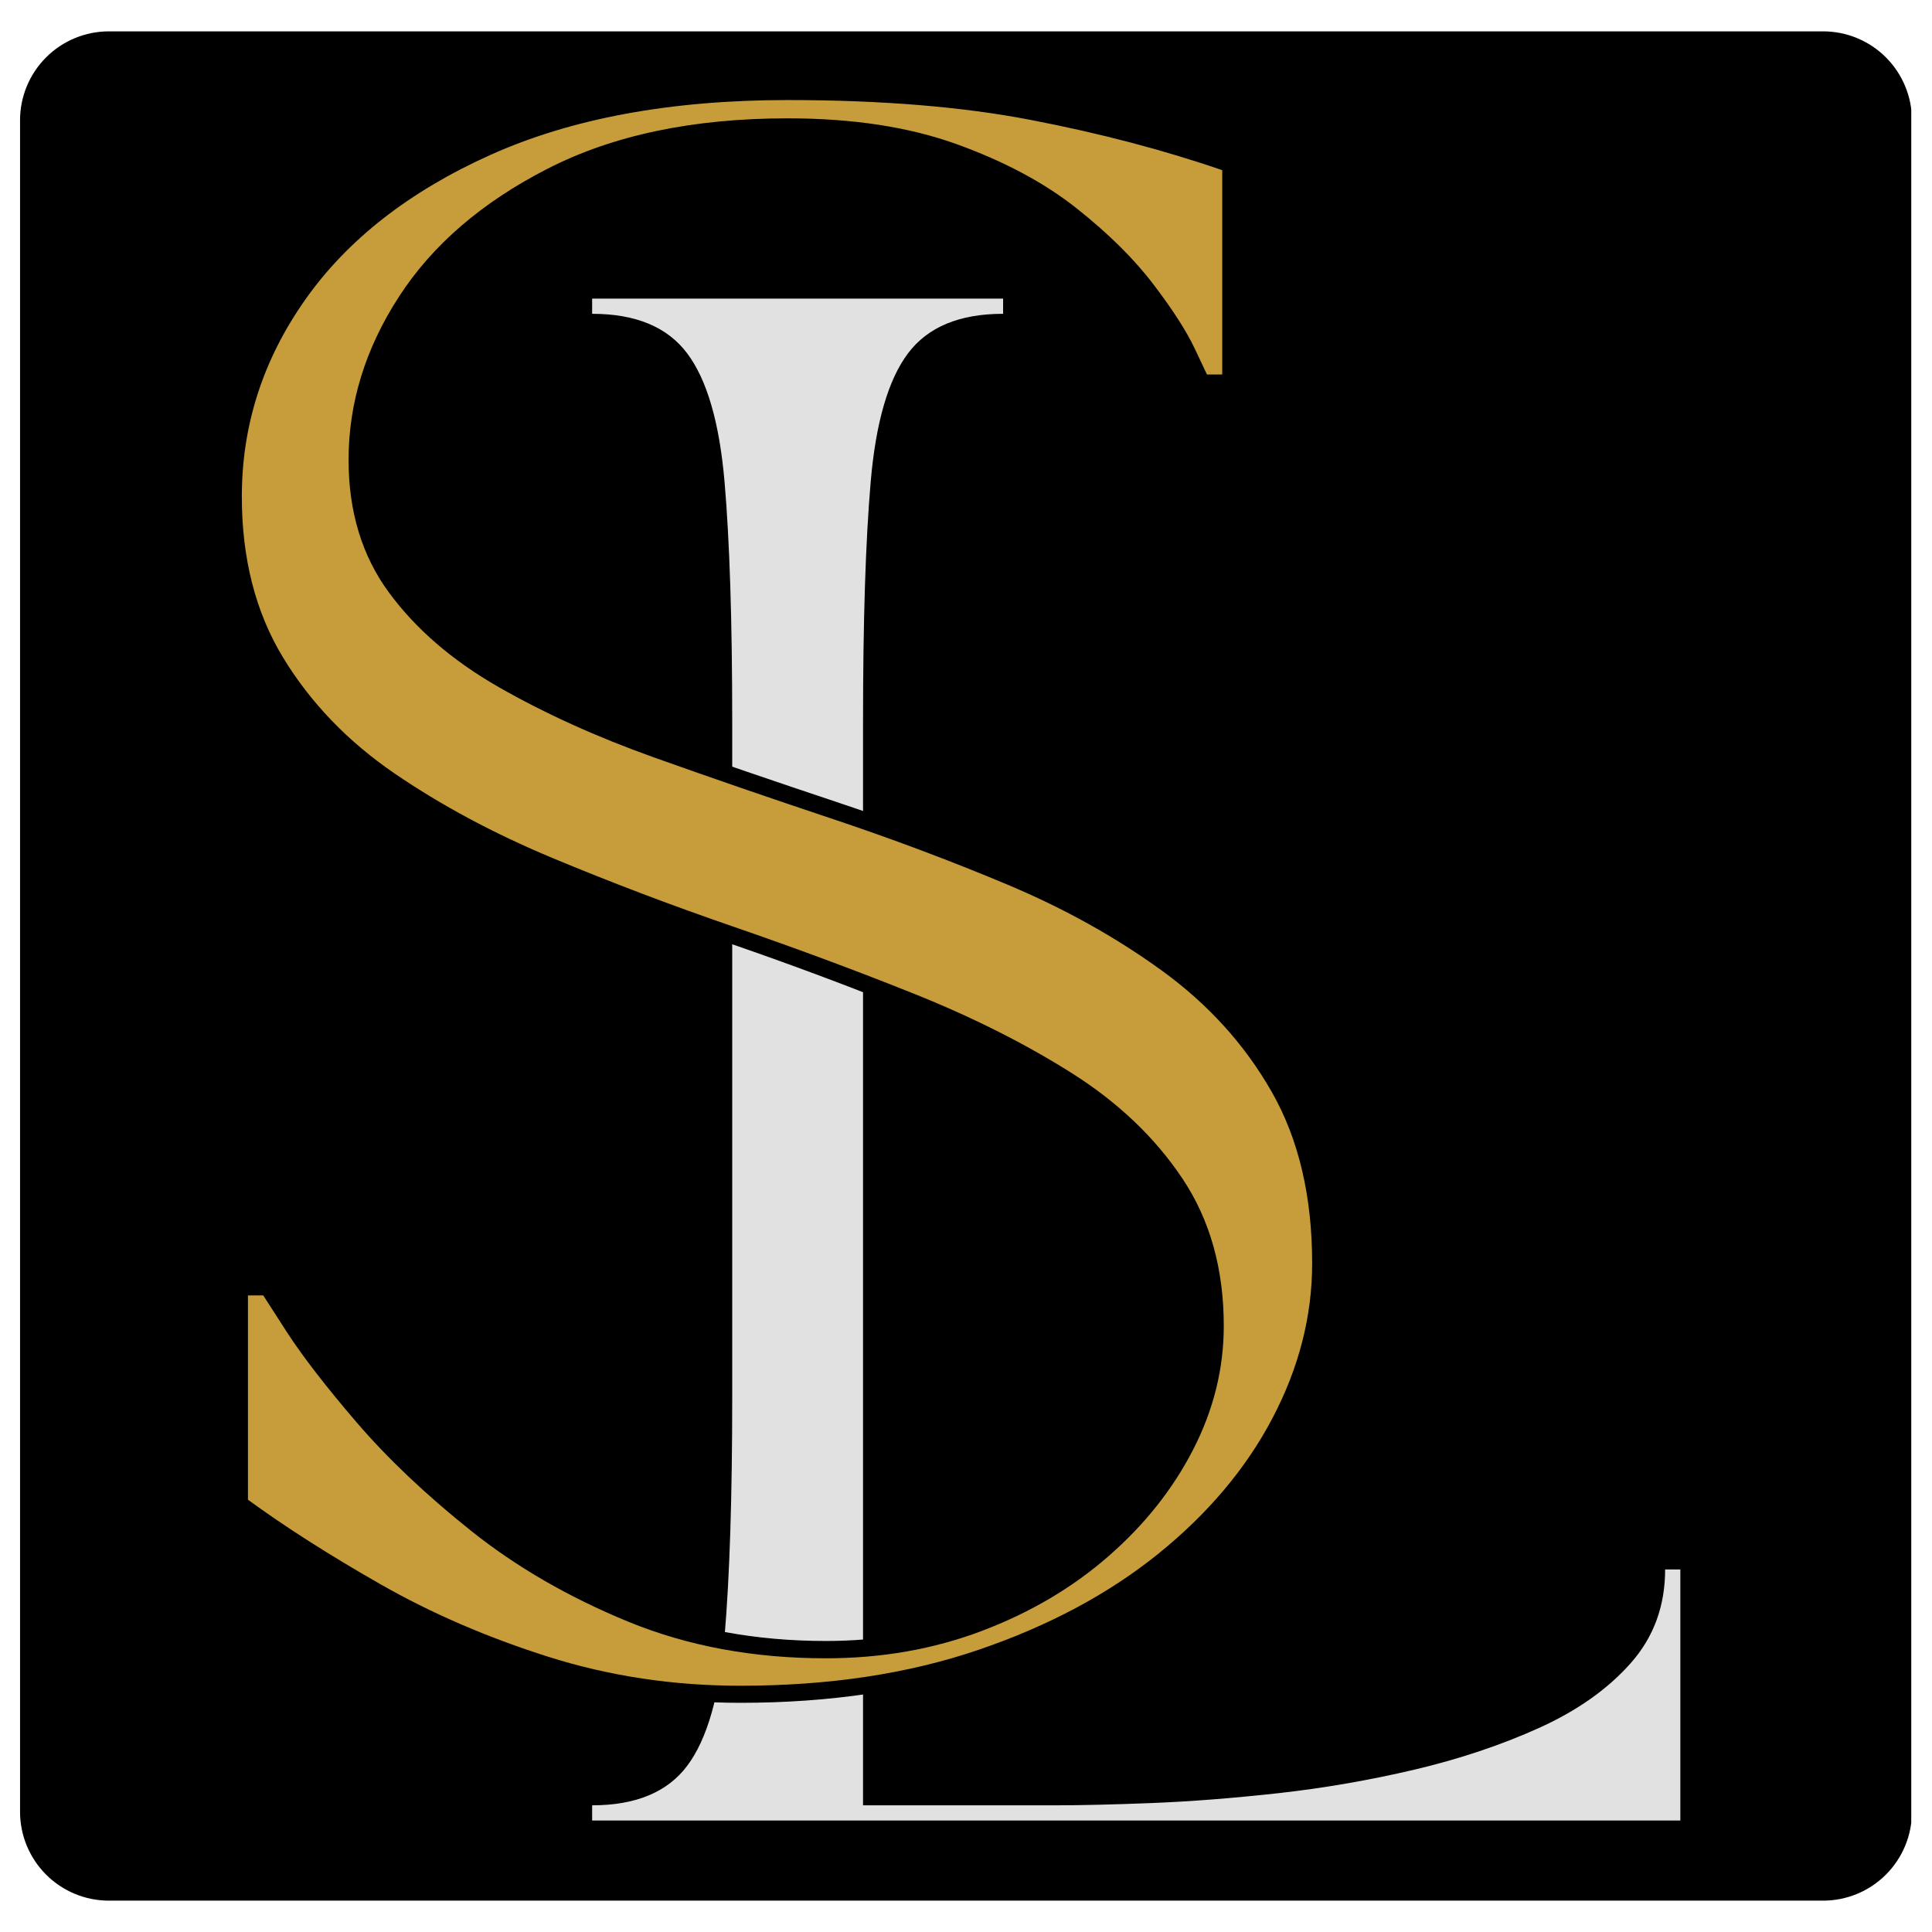
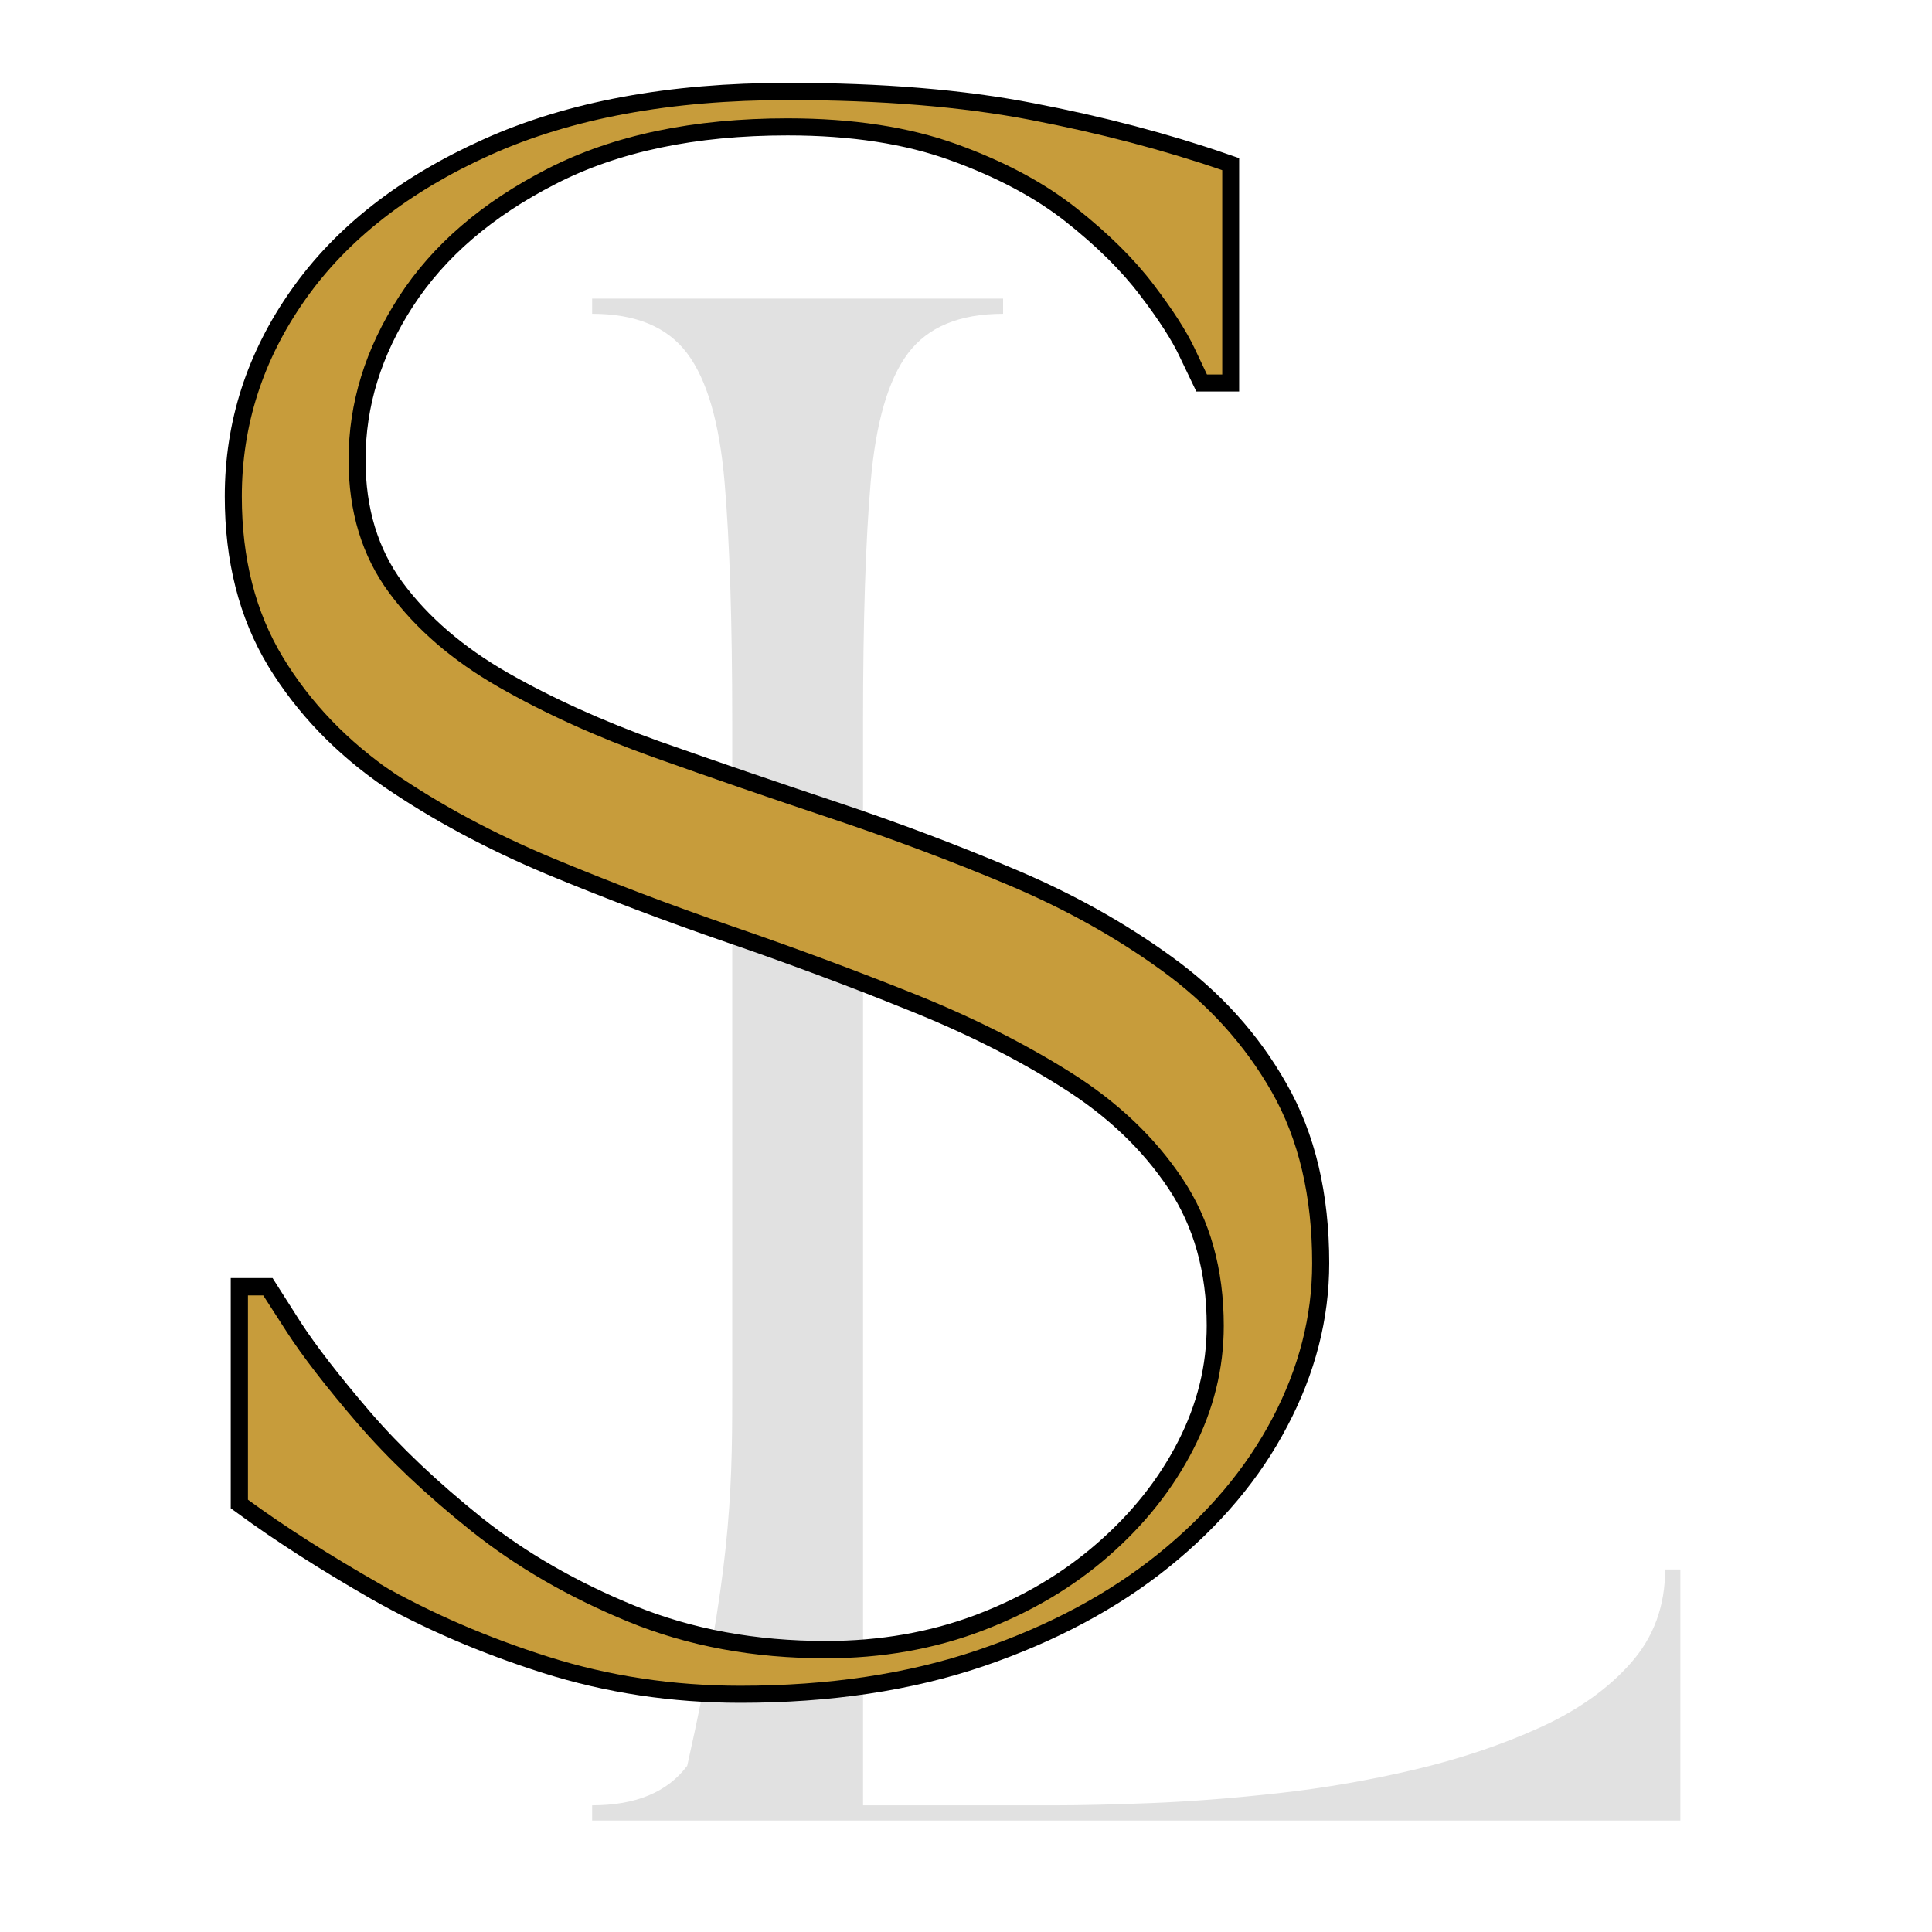
<svg xmlns="http://www.w3.org/2000/svg" width="500" zoomAndPan="magnify" viewBox="0 0 375 375" height="500" preserveAspectRatio="xMidYMid meet" version="1.0">
  <defs>
    <g />
    <clipPath id="ed2b3f25b3">
-       <path d="M 3 6 L 371 6 L 371 368.914 L 3 368.914 Z M 3 6 " clip-rule="nonzero" />
-     </clipPath>
+       </clipPath>
    <clipPath id="1eeda31280">
      <path d="M 21.141 6.086 L 353.859 6.086 C 358.434 6.086 362.82 7.902 366.055 11.137 C 369.289 14.375 371.109 18.762 371.109 23.336 L 371.109 351.664 C 371.109 356.238 369.289 360.625 366.055 363.863 C 362.82 367.098 358.434 368.914 353.859 368.914 L 21.141 368.914 C 16.566 368.914 12.18 367.098 8.945 363.863 C 5.711 360.625 3.891 356.238 3.891 351.664 L 3.891 23.336 C 3.891 18.762 5.711 14.375 8.945 11.137 C 12.18 7.902 16.566 6.086 21.141 6.086 Z M 21.141 6.086 " clip-rule="nonzero" />
    </clipPath>
  </defs>
  <g clip-path="url(#ed2b3f25b3)">
    <g clip-path="url(#1eeda31280)">
-       <path fill="#000000" d="M 3.891 6.086 L 370.973 6.086 L 370.973 368.914 L 3.891 368.914 Z M 3.891 6.086 " fill-opacity="1" fill-rule="nonzero" />
-     </g>
+       </g>
  </g>
  <g fill="#e1e1e1" fill-opacity="1">
    <g transform="translate(106.076, 353.363)">
      <g>
-         <path d="M 8.859 -295.406 L 88.625 -295.406 L 88.625 -292.453 C 80.156 -292.453 74 -289.891 70.156 -284.766 C 66.32 -279.648 63.91 -271.332 62.922 -259.812 C 61.93 -248.289 61.438 -232.781 61.438 -213.281 L 61.438 -2.953 L 98.969 -2.953 C 103.688 -2.953 109.836 -3.098 117.422 -3.391 C 125.004 -3.691 133.227 -4.332 142.094 -5.312 C 150.957 -6.301 159.77 -7.828 168.531 -9.891 C 177.289 -11.961 185.363 -14.672 192.75 -18.016 C 200.133 -21.367 206.039 -25.555 210.469 -30.578 C 214.906 -35.598 217.125 -41.648 217.125 -48.734 L 220.078 -48.734 L 220.078 0 L 8.859 0 L 8.859 -2.953 C 17.328 -2.953 23.477 -5.508 27.312 -10.625 C 31.156 -15.75 33.57 -24.117 34.562 -35.734 C 35.551 -47.359 36.047 -62.82 36.047 -82.125 L 36.047 -213.281 C 36.047 -232.781 35.551 -248.289 34.562 -259.812 C 33.57 -271.332 31.156 -279.648 27.312 -284.766 C 23.477 -289.891 17.328 -292.453 8.859 -292.453 Z M 8.859 -295.406 " />
+         <path d="M 8.859 -295.406 L 88.625 -295.406 L 88.625 -292.453 C 80.156 -292.453 74 -289.891 70.156 -284.766 C 66.32 -279.648 63.91 -271.332 62.922 -259.812 C 61.93 -248.289 61.438 -232.781 61.438 -213.281 L 61.438 -2.953 L 98.969 -2.953 C 103.688 -2.953 109.836 -3.098 117.422 -3.391 C 125.004 -3.691 133.227 -4.332 142.094 -5.312 C 150.957 -6.301 159.77 -7.828 168.531 -9.891 C 177.289 -11.961 185.363 -14.672 192.75 -18.016 C 200.133 -21.367 206.039 -25.555 210.469 -30.578 C 214.906 -35.598 217.125 -41.648 217.125 -48.734 L 220.078 -48.734 L 220.078 0 L 8.859 0 L 8.859 -2.953 C 17.328 -2.953 23.477 -5.508 27.312 -10.625 C 35.551 -47.359 36.047 -62.82 36.047 -82.125 L 36.047 -213.281 C 36.047 -232.781 35.551 -248.289 34.562 -259.812 C 33.57 -271.332 31.156 -279.648 27.312 -284.766 C 23.477 -289.891 17.328 -292.453 8.859 -292.453 Z M 8.859 -295.406 " />
      </g>
    </g>
  </g>
  <path stroke-linecap="butt" transform="matrix(0.825, 0, 0, 0.825, -19.682, 0.338)" fill="none" stroke-linejoin="miter" d="M 80.779 116.383 C 80.779 99.628 85.741 84.217 95.665 70.145 C 105.589 56.017 120.096 44.664 139.19 36.08 C 158.337 27.439 181.66 23.117 209.158 23.117 C 231.169 23.117 250.231 24.693 266.347 27.846 C 282.516 30.943 297.52 34.882 311.359 39.669 L 311.359 87.659 L 307.856 87.659 C 307.856 87.659 306.89 85.646 304.963 81.617 C 303.04 77.531 299.797 72.508 295.243 66.557 C 290.693 60.544 284.647 54.559 277.119 48.603 C 269.586 42.647 260.188 37.628 248.919 33.542 C 237.708 29.452 224.456 27.411 209.158 27.411 C 186.915 27.411 168.09 31.378 152.674 39.318 C 137.263 47.202 125.588 57.244 117.648 69.445 C 109.765 81.589 105.825 94.372 105.825 107.804 C 105.825 120.005 109.007 130.426 115.37 139.067 C 121.734 147.646 130.346 155.06 141.202 161.31 C 152.064 167.498 164.175 172.986 177.545 177.772 C 190.972 182.502 204.869 187.26 219.229 192.047 C 233.593 196.834 247.456 202.061 260.827 207.723 C 274.197 213.329 286.313 220.071 297.17 227.954 C 308.088 235.833 316.7 245.349 323.006 256.504 C 329.37 267.592 332.551 281.024 332.551 296.786 C 332.551 309.219 329.426 321.363 323.181 333.214 C 316.993 345.069 308.031 355.722 296.294 365.182 C 284.618 374.58 270.518 382.113 253.999 387.775 C 237.533 393.376 218.878 396.179 198.037 396.179 C 182.275 396.179 167.214 393.902 152.85 389.352 C 138.489 384.797 125.323 379.135 113.353 372.36 C 101.446 365.532 91.054 358.875 82.181 352.394 L 82.181 304.319 L 85.77 304.319 C 85.77 304.319 87.607 307.207 91.286 312.988 C 95.021 318.707 100.542 325.833 107.838 334.355 C 115.134 342.82 124.096 351.314 134.721 359.837 C 145.35 368.302 157.665 375.399 171.679 381.119 C 185.689 386.838 201.19 389.702 218.177 389.702 C 231.316 389.702 243.545 387.572 254.871 383.306 C 266.257 378.988 276.181 373.122 284.647 365.707 C 293.174 358.293 299.826 349.913 304.612 340.571 C 309.404 331.23 311.795 321.538 311.795 311.496 C 311.795 298.13 308.556 286.597 302.075 276.905 C 295.593 267.214 286.867 258.923 275.892 252.034 C 264.913 245.089 252.536 238.872 238.759 233.38 C 225.038 227.836 210.881 222.552 196.285 217.533 C 181.693 212.51 167.503 207.141 153.725 201.417 C 140.005 195.636 127.628 188.984 116.597 181.451 C 105.617 173.918 96.891 164.842 90.41 154.218 C 83.99 143.588 80.779 130.98 80.779 116.383 Z M 80.779 116.383 " stroke="#000000" stroke-width="8.071" stroke-opacity="1" stroke-miterlimit="4" />
  <g fill="#c79c3b" fill-opacity="1">
    <g transform="translate(29.189, 321.28)">
      <g>
        <path d="M 17.75 -224.906 C 17.75 -238.719 21.844 -251.441 30.031 -263.078 C 38.219 -274.723 50.203 -284.098 65.984 -291.203 C 81.773 -298.305 101.016 -301.859 123.703 -301.859 C 141.848 -301.859 157.578 -300.57 170.891 -298 C 184.211 -295.438 196.598 -292.188 208.047 -288.25 L 208.047 -248.594 L 205.078 -248.594 C 205.078 -248.594 204.285 -250.27 202.703 -253.625 C 201.129 -256.977 198.469 -261.117 194.719 -266.047 C 190.977 -270.984 186 -275.914 179.781 -280.844 C 173.562 -285.781 165.816 -289.926 156.547 -293.281 C 147.273 -296.633 136.328 -298.312 123.703 -298.312 C 105.359 -298.312 89.82 -295.051 77.094 -288.531 C 64.363 -282.02 54.742 -273.734 48.234 -263.672 C 41.723 -253.617 38.469 -243.066 38.469 -232.016 C 38.469 -221.953 41.082 -213.367 46.312 -206.266 C 51.539 -199.16 58.645 -193.039 67.625 -187.906 C 76.602 -182.781 86.613 -178.242 97.656 -174.297 C 108.707 -170.359 120.148 -166.414 131.984 -162.469 C 143.828 -158.52 155.27 -154.227 166.312 -149.594 C 177.363 -144.957 187.375 -139.383 196.344 -132.875 C 205.32 -126.363 212.426 -118.52 217.656 -109.344 C 222.883 -100.176 225.5 -89.082 225.5 -76.062 C 225.5 -65.801 222.93 -55.785 217.797 -46.016 C 212.672 -36.254 205.273 -27.473 195.609 -19.672 C 185.941 -11.879 174.301 -5.664 160.688 -1.031 C 147.082 3.602 131.695 5.922 114.531 5.922 C 101.508 5.922 89.078 4.047 77.234 0.297 C 65.398 -3.453 54.551 -8.141 44.688 -13.766 C 34.82 -19.391 26.238 -24.863 18.938 -30.188 L 18.938 -69.844 L 21.906 -69.844 C 21.906 -69.844 23.43 -67.473 26.484 -62.734 C 29.547 -58.004 34.082 -52.133 40.094 -45.125 C 46.113 -38.125 53.516 -31.117 62.297 -24.109 C 71.078 -17.109 81.238 -11.238 92.781 -6.5 C 104.32 -1.77 117.094 0.594 131.094 0.594 C 141.945 0.594 152.055 -1.18 161.422 -4.734 C 170.797 -8.285 178.984 -13.117 185.984 -19.234 C 192.992 -25.348 198.473 -32.254 202.422 -39.953 C 206.367 -47.648 208.344 -55.641 208.344 -63.922 C 208.344 -74.973 205.676 -84.492 200.344 -92.484 C 195.02 -100.473 187.82 -107.328 178.75 -113.047 C 169.676 -118.766 159.461 -123.895 148.109 -128.438 C 136.766 -132.977 125.078 -137.316 113.047 -141.453 C 101.016 -145.598 89.328 -150.035 77.984 -154.766 C 66.641 -159.504 56.426 -164.977 47.344 -171.188 C 38.27 -177.406 31.066 -184.906 25.734 -193.688 C 20.41 -202.469 17.75 -212.875 17.75 -224.906 Z M 17.75 -224.906 " />
      </g>
    </g>
  </g>
</svg>